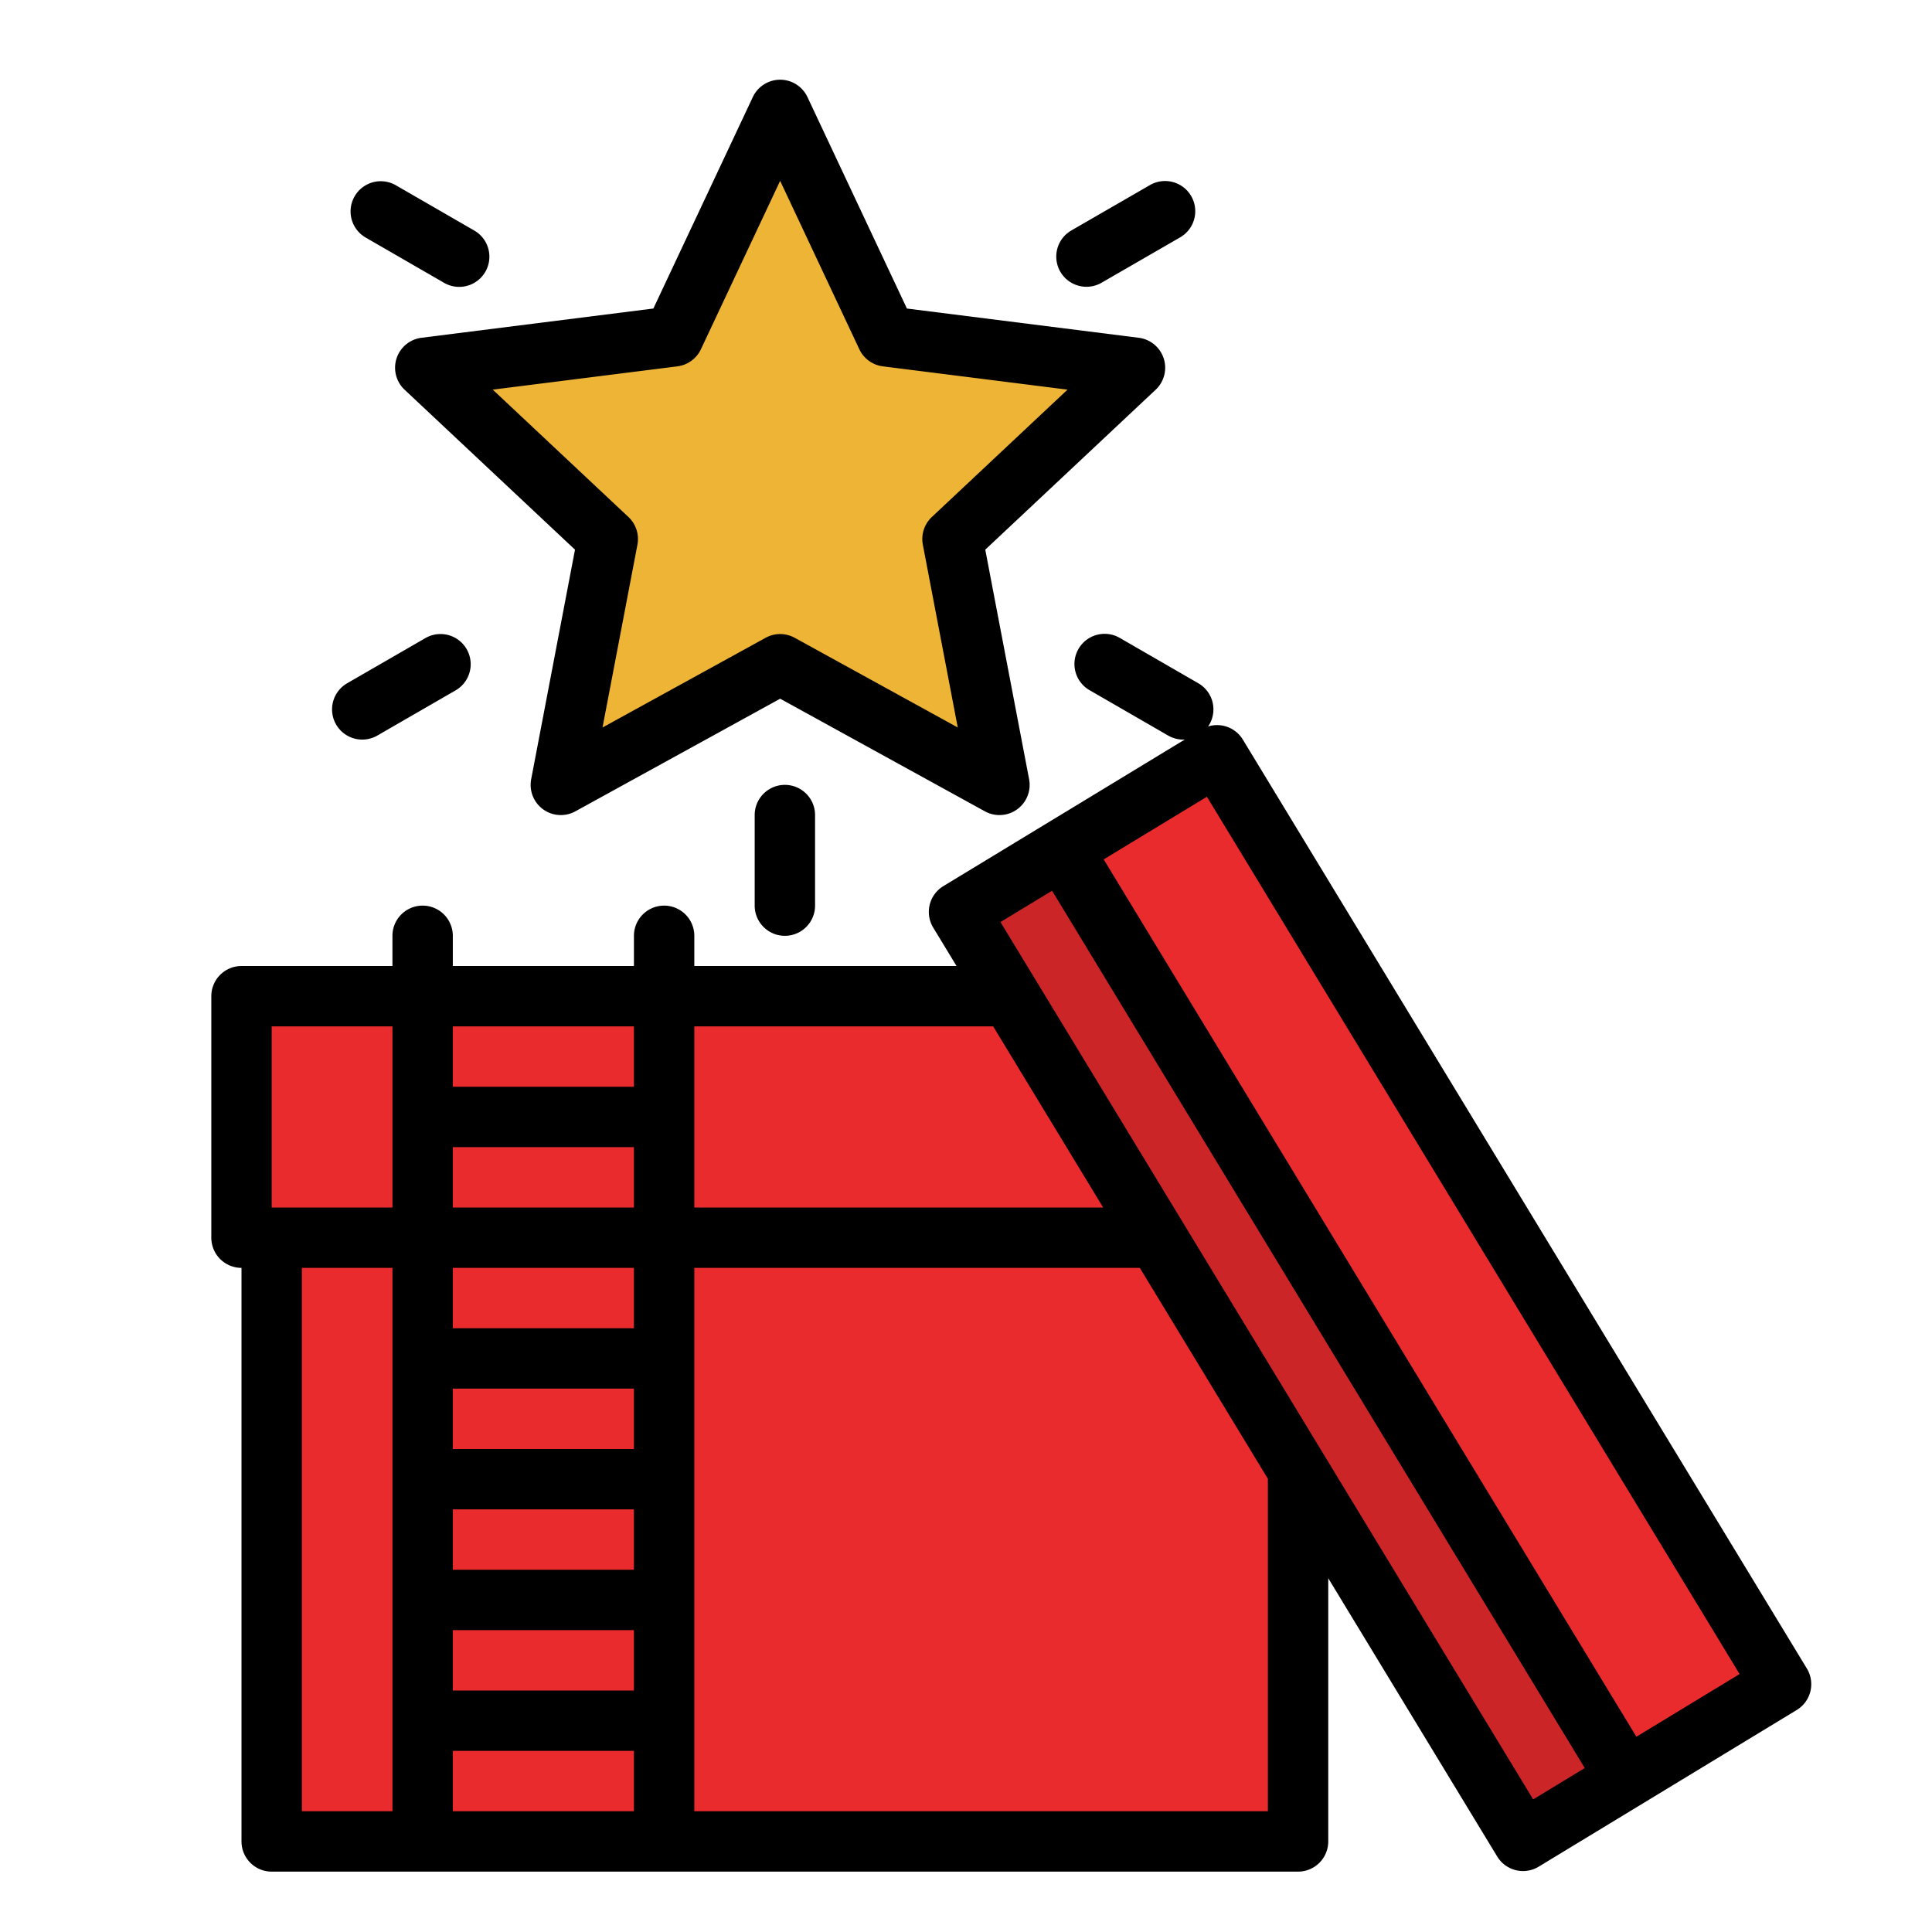
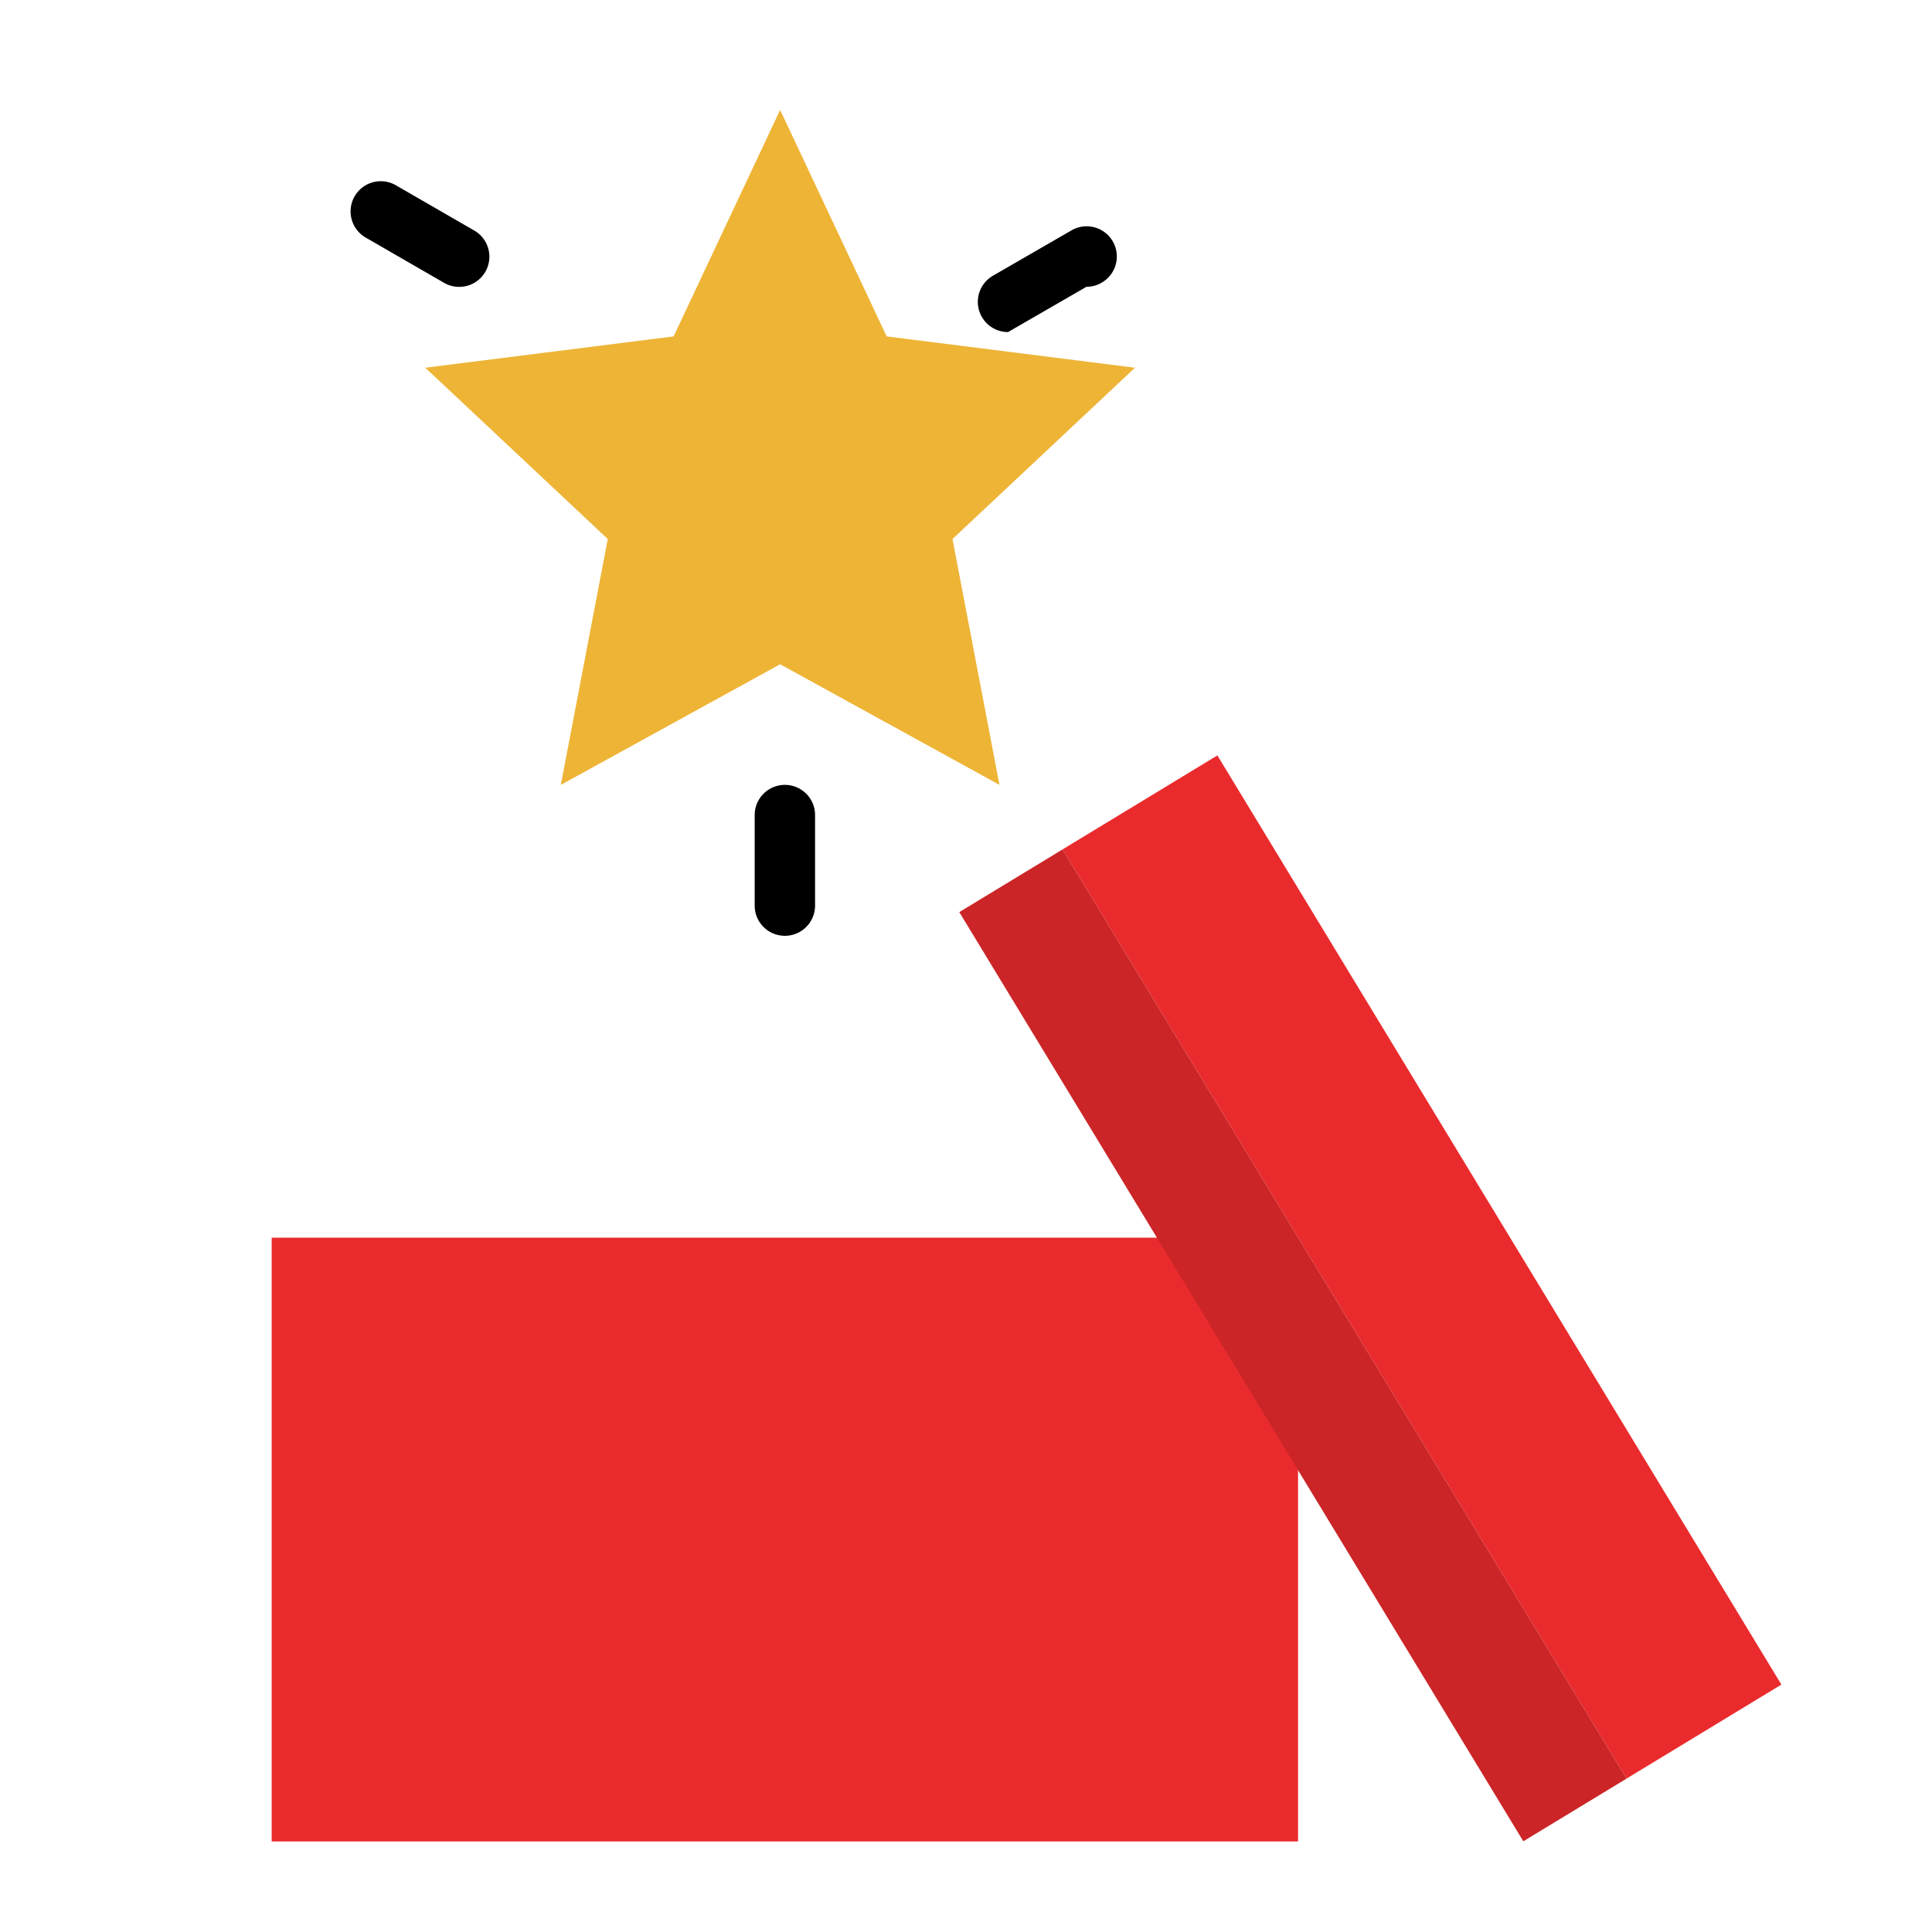
<svg xmlns="http://www.w3.org/2000/svg" height="512" viewBox="0 0 512 512" width="512">
  <g id="filled_outline" data-name="filled outline">
    <g fill="#ea2b2d">
      <path d="m72 328h272v160h-272z" />
-       <path d="m64 264h288v64h-288z" />
      <path d="m352.75 191.696h48v288h-48z" transform="matrix(.855 -.519 .519 .855 -119.512 244.281)" />
    </g>
    <path d="m326.559 212.456h32v288h-32z" fill="#cb2527" transform="matrix(.855 -.519 .519 .855 -135.251 229.551)" />
    <path d="m206.745 29.126 28.23 60.024 65.81 8.3-48.363 45.396 12.443 65.154-58.12-31.968-58.12 31.968 12.443-65.154-48.363-45.396 65.81-8.3z" fill="#eeb436" />
-     <path d="m56 264v64a8 8 0 0 0 8 8v152a8 8 0 0 0 8 8h272a8 8 0 0 0 8-8v-69.753l44.78 73.753a8 8 0 0 0 10.991 2.686l68.381-41.519a8 8 0 0 0 2.686-10.991l-149.47-246.176a8 8 0 0 0 -9.222-3.476c.119-.173.245-.339.352-.524a8 8 0 0 0 -2.929-10.928l-20.785-12a8 8 0 1 0 -8 13.856l20.785 12a7.957 7.957 0 0 0 3.993 1.072c.146 0 .29-.02.436-.028l-64 38.86a8 8 0 0 0 -2.685 10.991l6.175 10.177h-69.488v-8a8 8 0 0 0 -16 0v8h-48v-8a8 8 0 0 0 -16 0v8h-40a8 8 0 0 0 -8 8zm263.844-52.857 141.166 232.5-27.353 16.607-141.166-232.5zm-41.03 24.911 141.166 232.5-13.675 8.3-141.167-232.5zm-94.814 35.946h79.2l29.144 48h-108.344zm0 64h118.062l33.943 55.9v.1 88h-152.005zm-64-64h48v16h-48zm0 32h48v16h-48zm0 32h48v16h-48zm0 32h48v16h-48zm0 32h48v16h-48zm0 32h48v16h-48zm0 32h48v16h-48zm-16 16h-24v-144h24zm-32-208h32v48h-32z" />
-     <path d="m213.984 25.721a8 8 0 0 0 -14.478 0l-26.358 56.042-61.448 7.75a8 8 0 0 0 -4.475 13.77l45.156 42.384-11.614 60.833a8 8 0 0 0 11.713 8.511l54.265-29.847 54.264 29.847a8 8 0 0 0 11.714-8.51l-11.618-60.833 45.155-42.384a8 8 0 0 0 -4.475-13.77l-61.444-7.75zm32.962 111.292a8.006 8.006 0 0 0 -2.383 7.334l9.252 48.445-43.215-23.77a8 8 0 0 0 -7.711 0l-43.216 23.77 9.253-48.445a8.006 8.006 0 0 0 -2.383-7.334l-35.961-33.755 48.933-6.171a8 8 0 0 0 6.238-4.532l20.991-44.632 20.99 44.632a8 8 0 0 0 6.239 4.532l48.933 6.171z" />
    <path d="m200 216v24a8 8 0 0 0 16 0v-24a8 8 0 0 0 -16 0z" />
-     <path d="m287.931 76a7.958 7.958 0 0 0 3.992-1.073l20.785-12a8 8 0 1 0 -8-13.856l-20.785 12a8 8 0 0 0 4.008 14.929z" />
+     <path d="m287.931 76a7.958 7.958 0 0 0 3.992-1.073a8 8 0 1 0 -8-13.856l-20.785 12a8 8 0 0 0 4.008 14.929z" />
    <path d="m125.646 61.072-20.785-12a8 8 0 0 0 -8 13.856l20.785 12a8 8 0 1 0 8-13.856z" />
-     <path d="m89.072 192a8 8 0 0 0 10.928 2.928l20.784-12a8 8 0 0 0 -8-13.856l-20.784 12a8 8 0 0 0 -2.928 10.928z" />
  </g>
</svg>